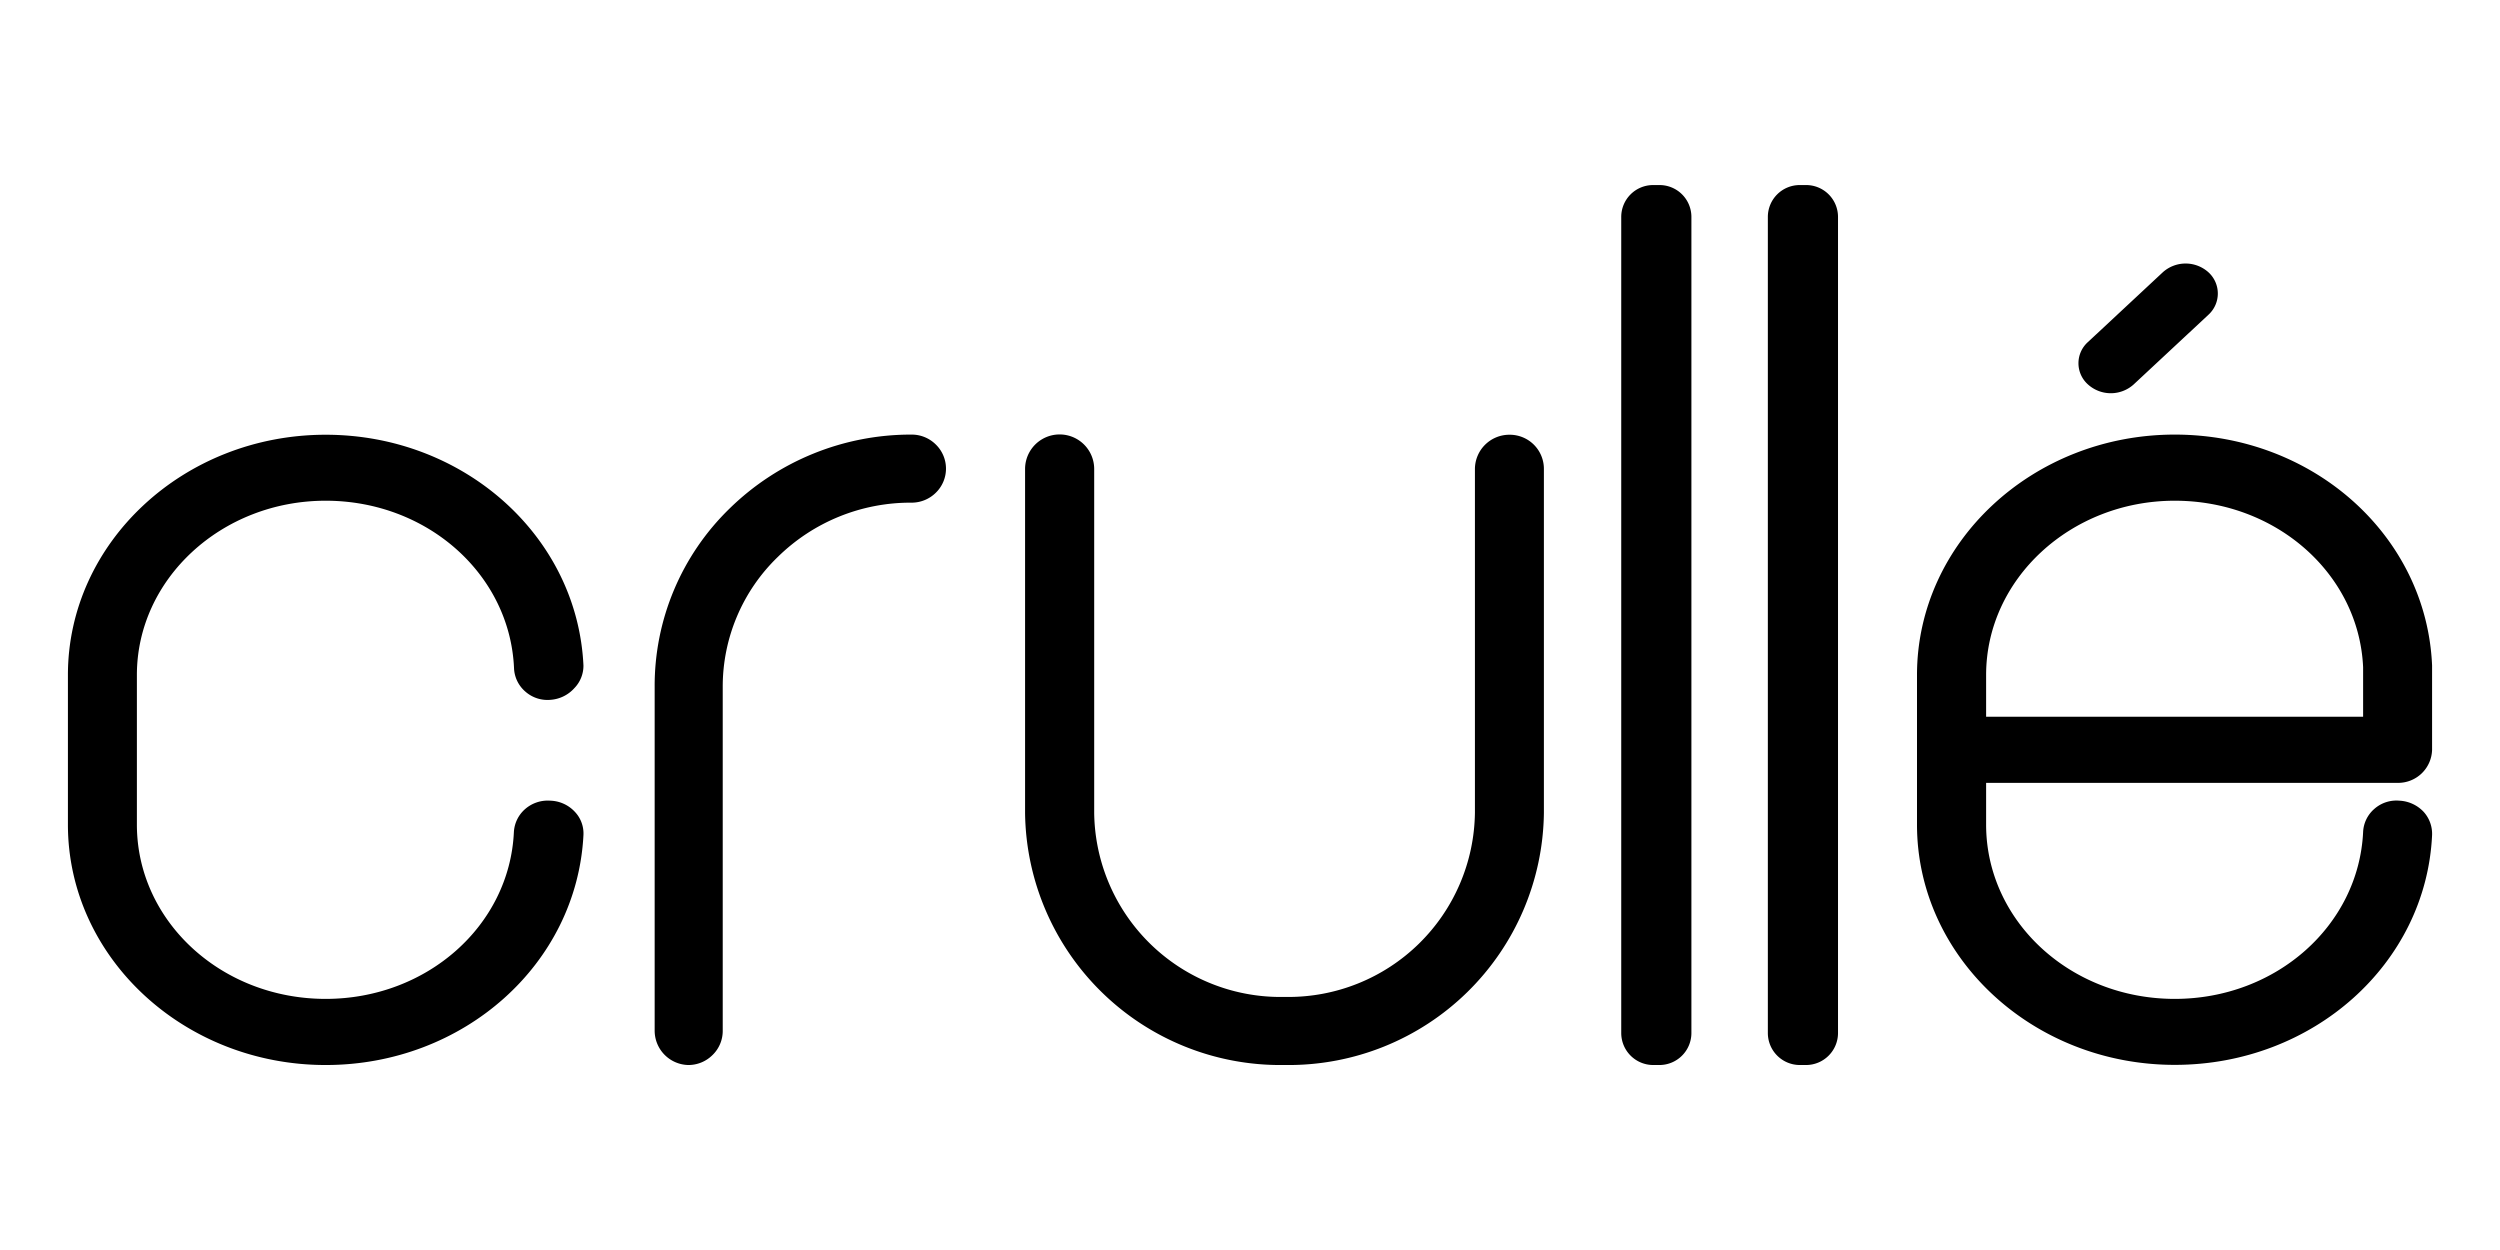
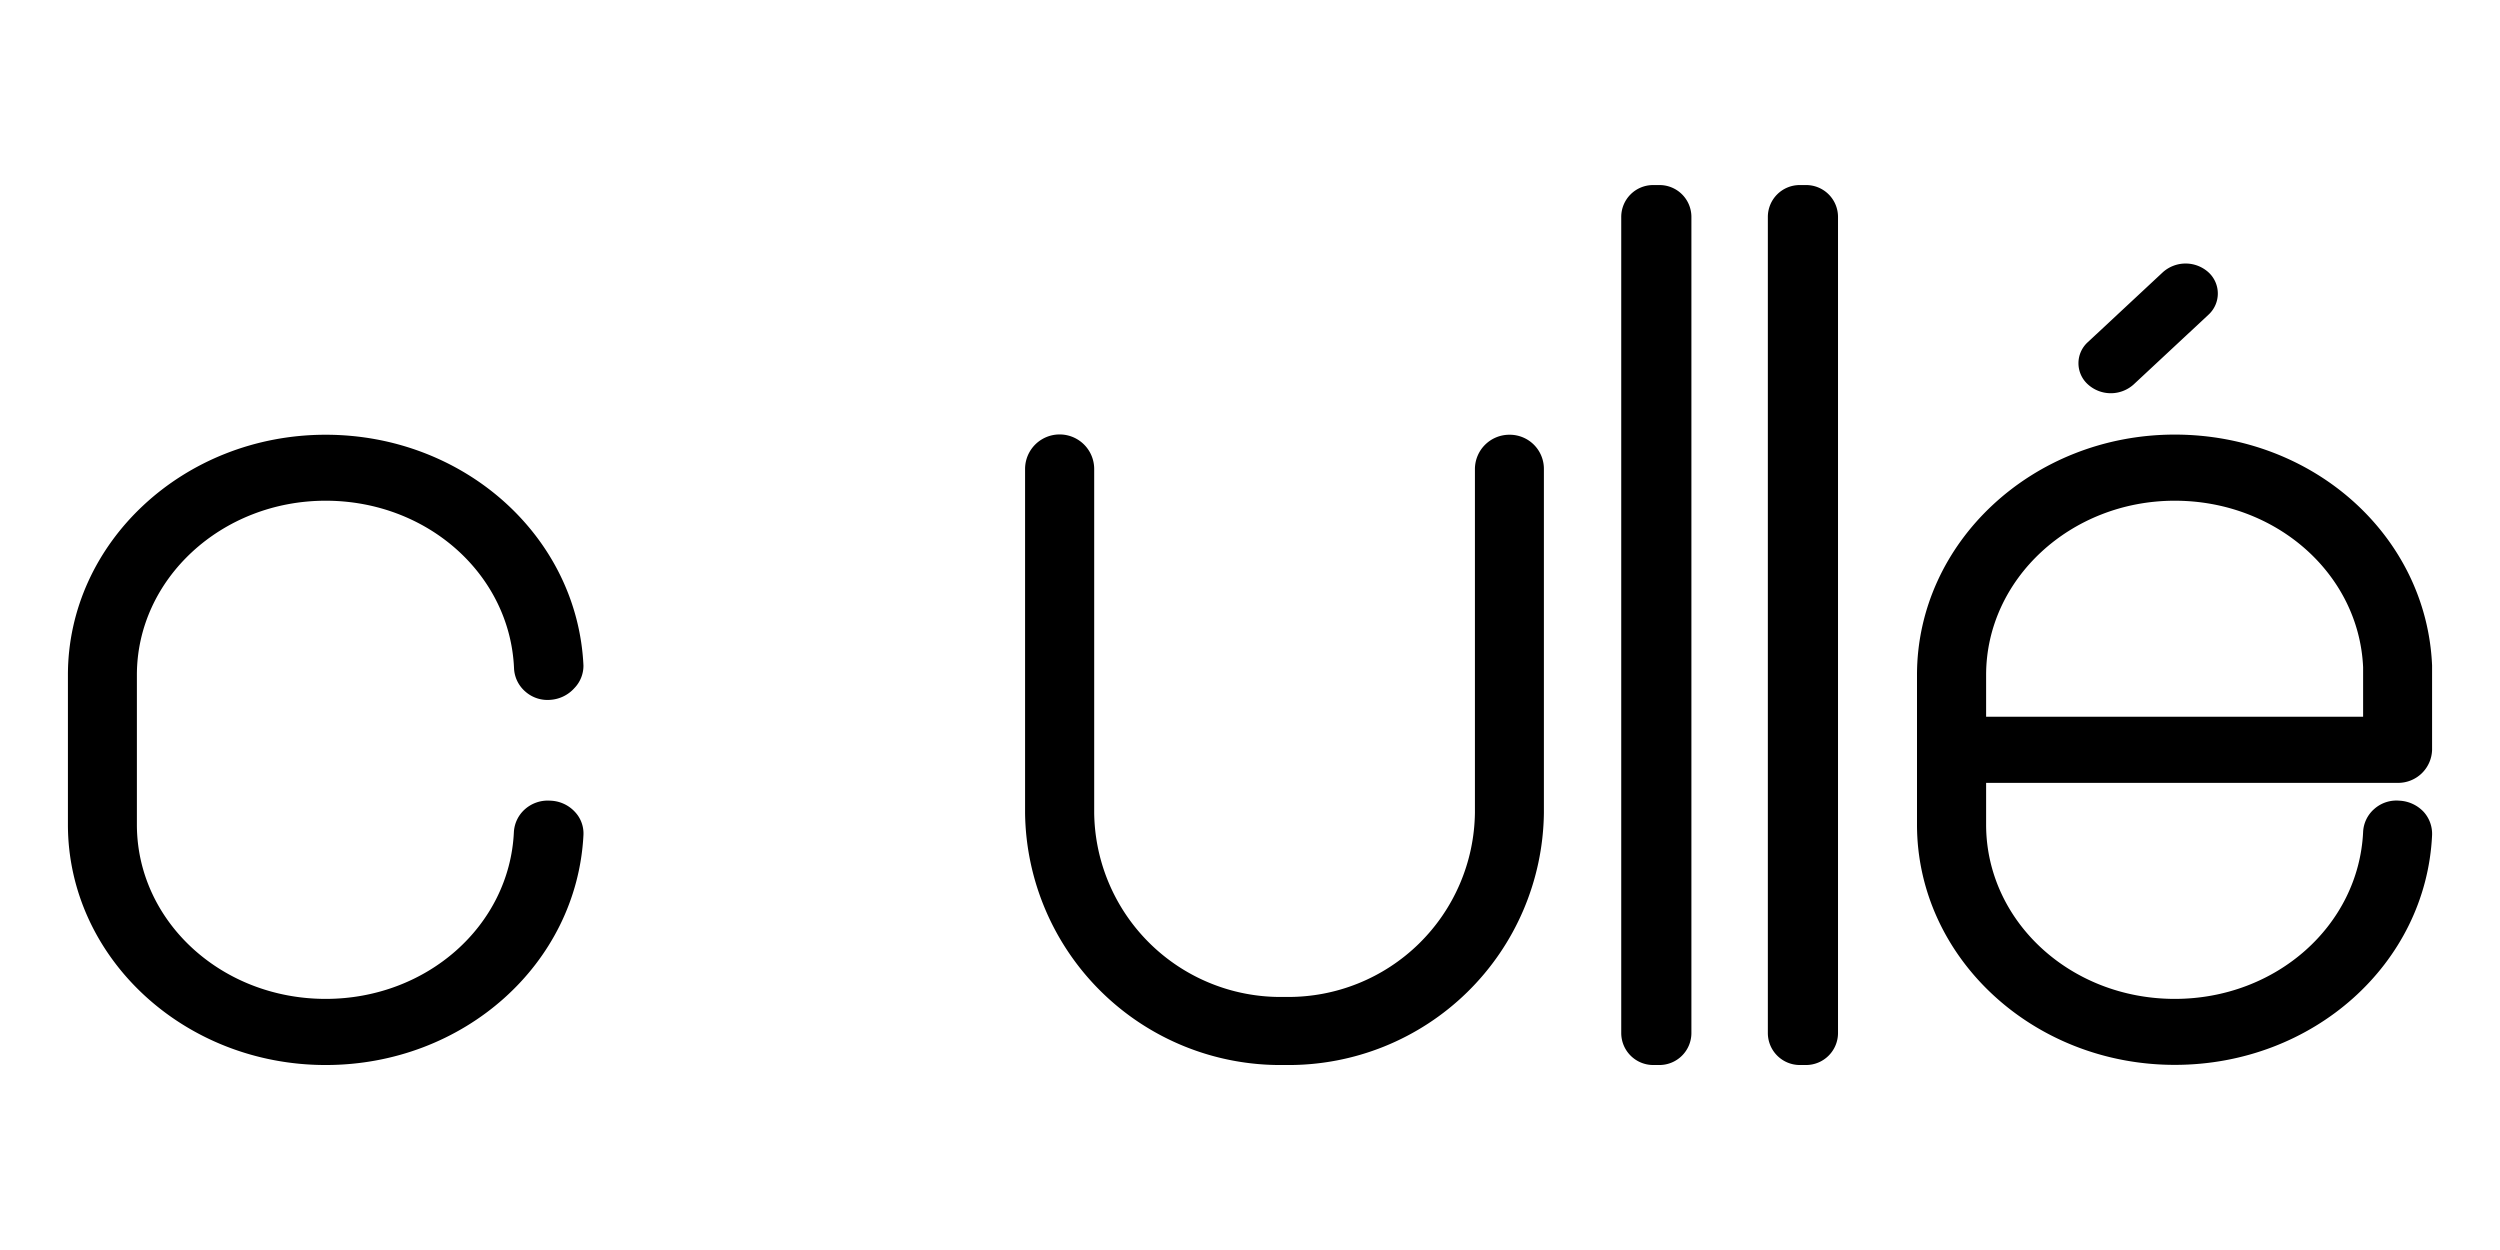
<svg xmlns="http://www.w3.org/2000/svg" id="Layer_1" data-name="Layer 1" viewBox="0 0 167.11 83.56">
  <path d="M110.92,12.37h-.42a2.13,2.13,0,0,0-2.13,2.13V69.05a2.14,2.14,0,0,0,2.13,2.14h.42a2.14,2.14,0,0,0,2.14-2.14V14.5A2.13,2.13,0,0,0,110.92,12.37Z" />
  <path d="M120.72,12.37h-.42a2.13,2.13,0,0,0-2.13,2.13V69.05a2.14,2.14,0,0,0,2.13,2.14h.42a2.14,2.14,0,0,0,2.14-2.14V14.5A2.13,2.13,0,0,0,120.72,12.37Z" />
-   <path d="M62.55,29.71a2.28,2.28,0,0,0-1.62-.66h0A17.33,17.33,0,0,0,48.76,34a16.52,16.52,0,0,0-5,11.91v23A2.3,2.3,0,0,0,46,71.19h0a2.28,2.28,0,0,0,1.62-.66,2.24,2.24,0,0,0,.69-1.61l0-23A12.05,12.05,0,0,1,52,37.22a12.65,12.65,0,0,1,8.92-3.62,2.3,2.3,0,0,0,1.63-.66,2.25,2.25,0,0,0,0-3.23Z" />
  <path d="M36.77,53.52a2.3,2.3,0,0,0-1.69.58,2.2,2.2,0,0,0-.73,1.52c-.29,6.26-5.82,11.15-12.58,11.15-7,0-12.62-5.22-12.62-11.65v-10c0-6.42,5.66-11.65,12.62-11.65,6.79,0,12.32,4.92,12.59,11.2a2.18,2.18,0,0,0,.77,1.57,2.23,2.23,0,0,0,1.65.54A2.36,2.36,0,0,0,38.39,46,2.15,2.15,0,0,0,39,44.49C38.6,35.84,31,29.06,21.77,29.06c-9.5,0-17.23,7.21-17.23,16.06v10c0,8.86,7.73,16.07,17.23,16.07C31,71.19,38.56,64.44,39,55.82a2.1,2.1,0,0,0-.57-1.55A2.33,2.33,0,0,0,36.77,53.52Z" />
  <path d="M160.38,53.52a2.23,2.23,0,0,0-1.67.55,2.17,2.17,0,0,0-.75,1.55c-.3,6.25-5.82,11.15-12.59,11.15-7,0-12.61-5.22-12.61-11.65V52.33h27.5a2.27,2.27,0,0,0,2.31-2.21V44.48c-.37-8.65-7.92-15.43-17.2-15.43-9.5,0-17.23,7.21-17.23,16.07v10c0,8.86,7.73,16.06,17.23,16.06,9.24,0,16.8-6.75,17.2-15.36a2.19,2.19,0,0,0-.57-1.56A2.38,2.38,0,0,0,160.38,53.52Zm-27.62-5.61V45.12c0-6.42,5.66-11.65,12.61-11.65,6.78,0,12.31,4.89,12.59,11.13v3.31Z" />
  <path d="M100.9,29.06a2.3,2.3,0,0,0-2.31,2.27v23A12.47,12.47,0,0,1,86,66.64h-.23A12.46,12.46,0,0,1,73.14,54.35v-23a2.31,2.31,0,0,0-4.62,0v23A17.06,17.06,0,0,0,85.75,71.19H86A17.06,17.06,0,0,0,103.2,54.35v-23A2.28,2.28,0,0,0,100.9,29.06Z" />
-   <path d="M147.62,18.2a2.28,2.28,0,0,0-3.05,0l-5,4.66a1.9,1.9,0,0,0,0,2.84,2.28,2.28,0,0,0,3.05,0l5-4.66A1.92,1.92,0,0,0,147.62,18.2Z" />
+   <path d="M147.62,18.2a2.28,2.28,0,0,0-3.05,0l-5,4.66a1.9,1.9,0,0,0,0,2.84,2.28,2.28,0,0,0,3.05,0l5-4.66A1.92,1.92,0,0,0,147.62,18.2" />
</svg>